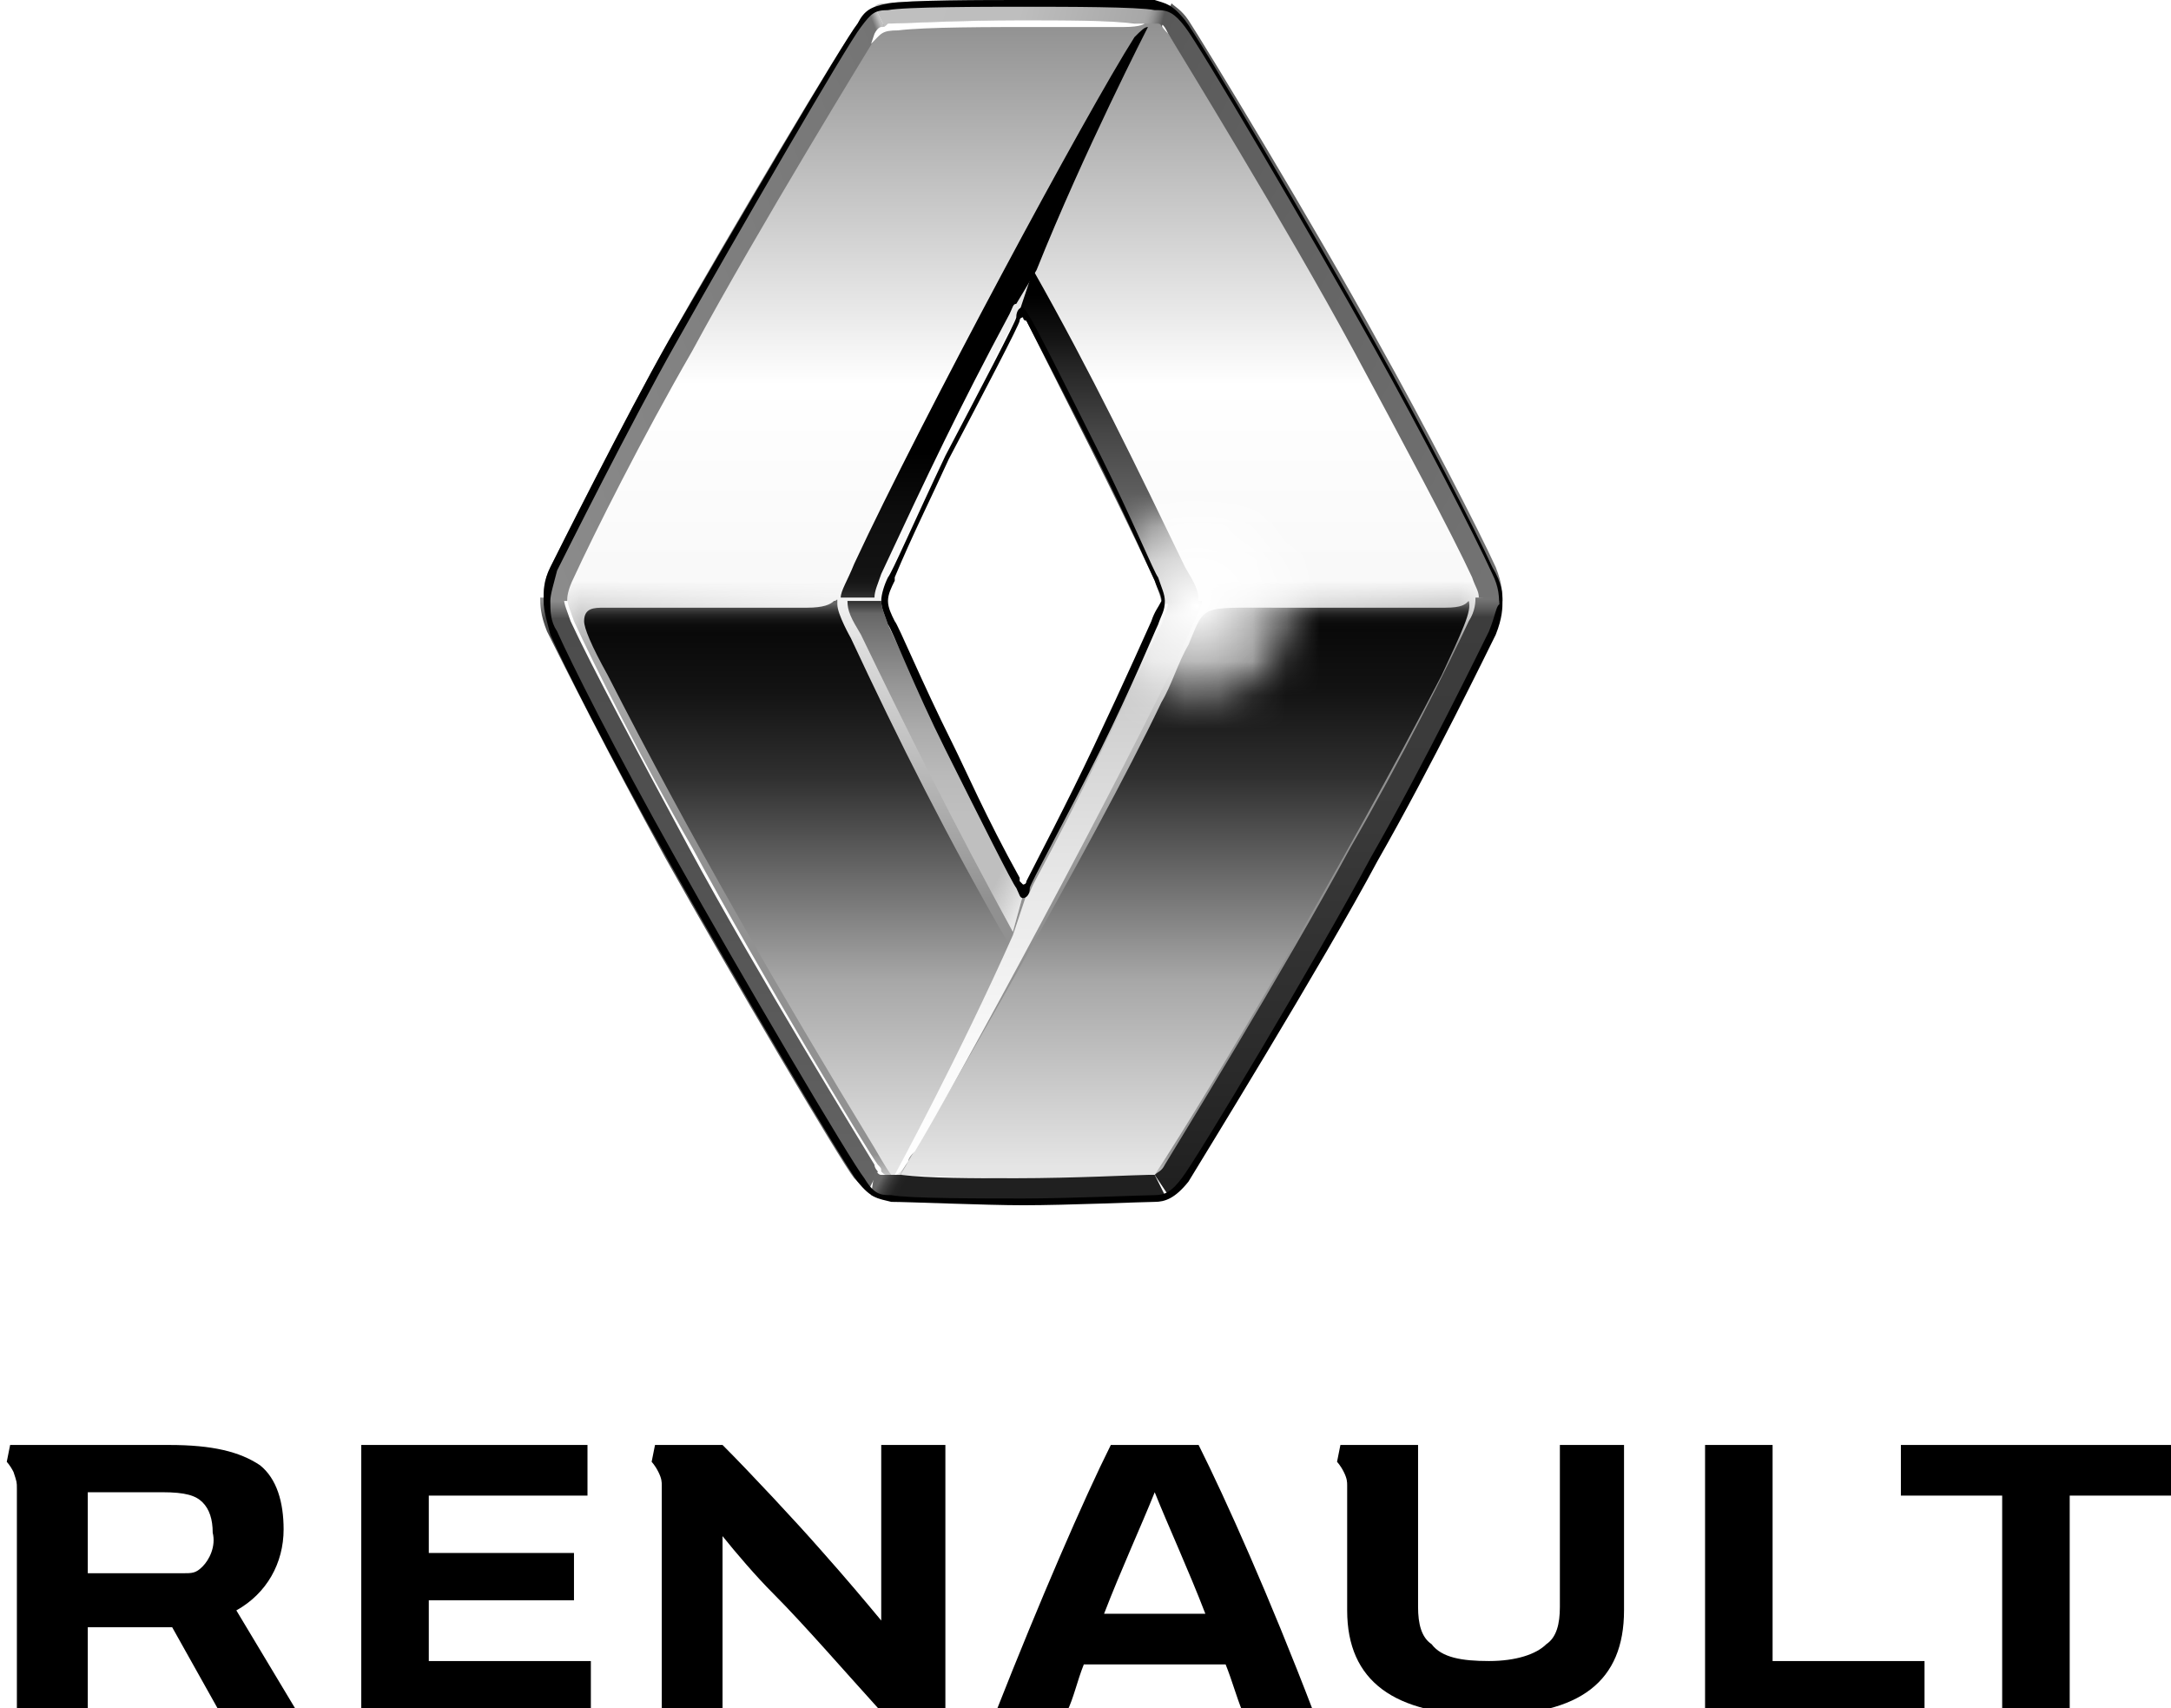
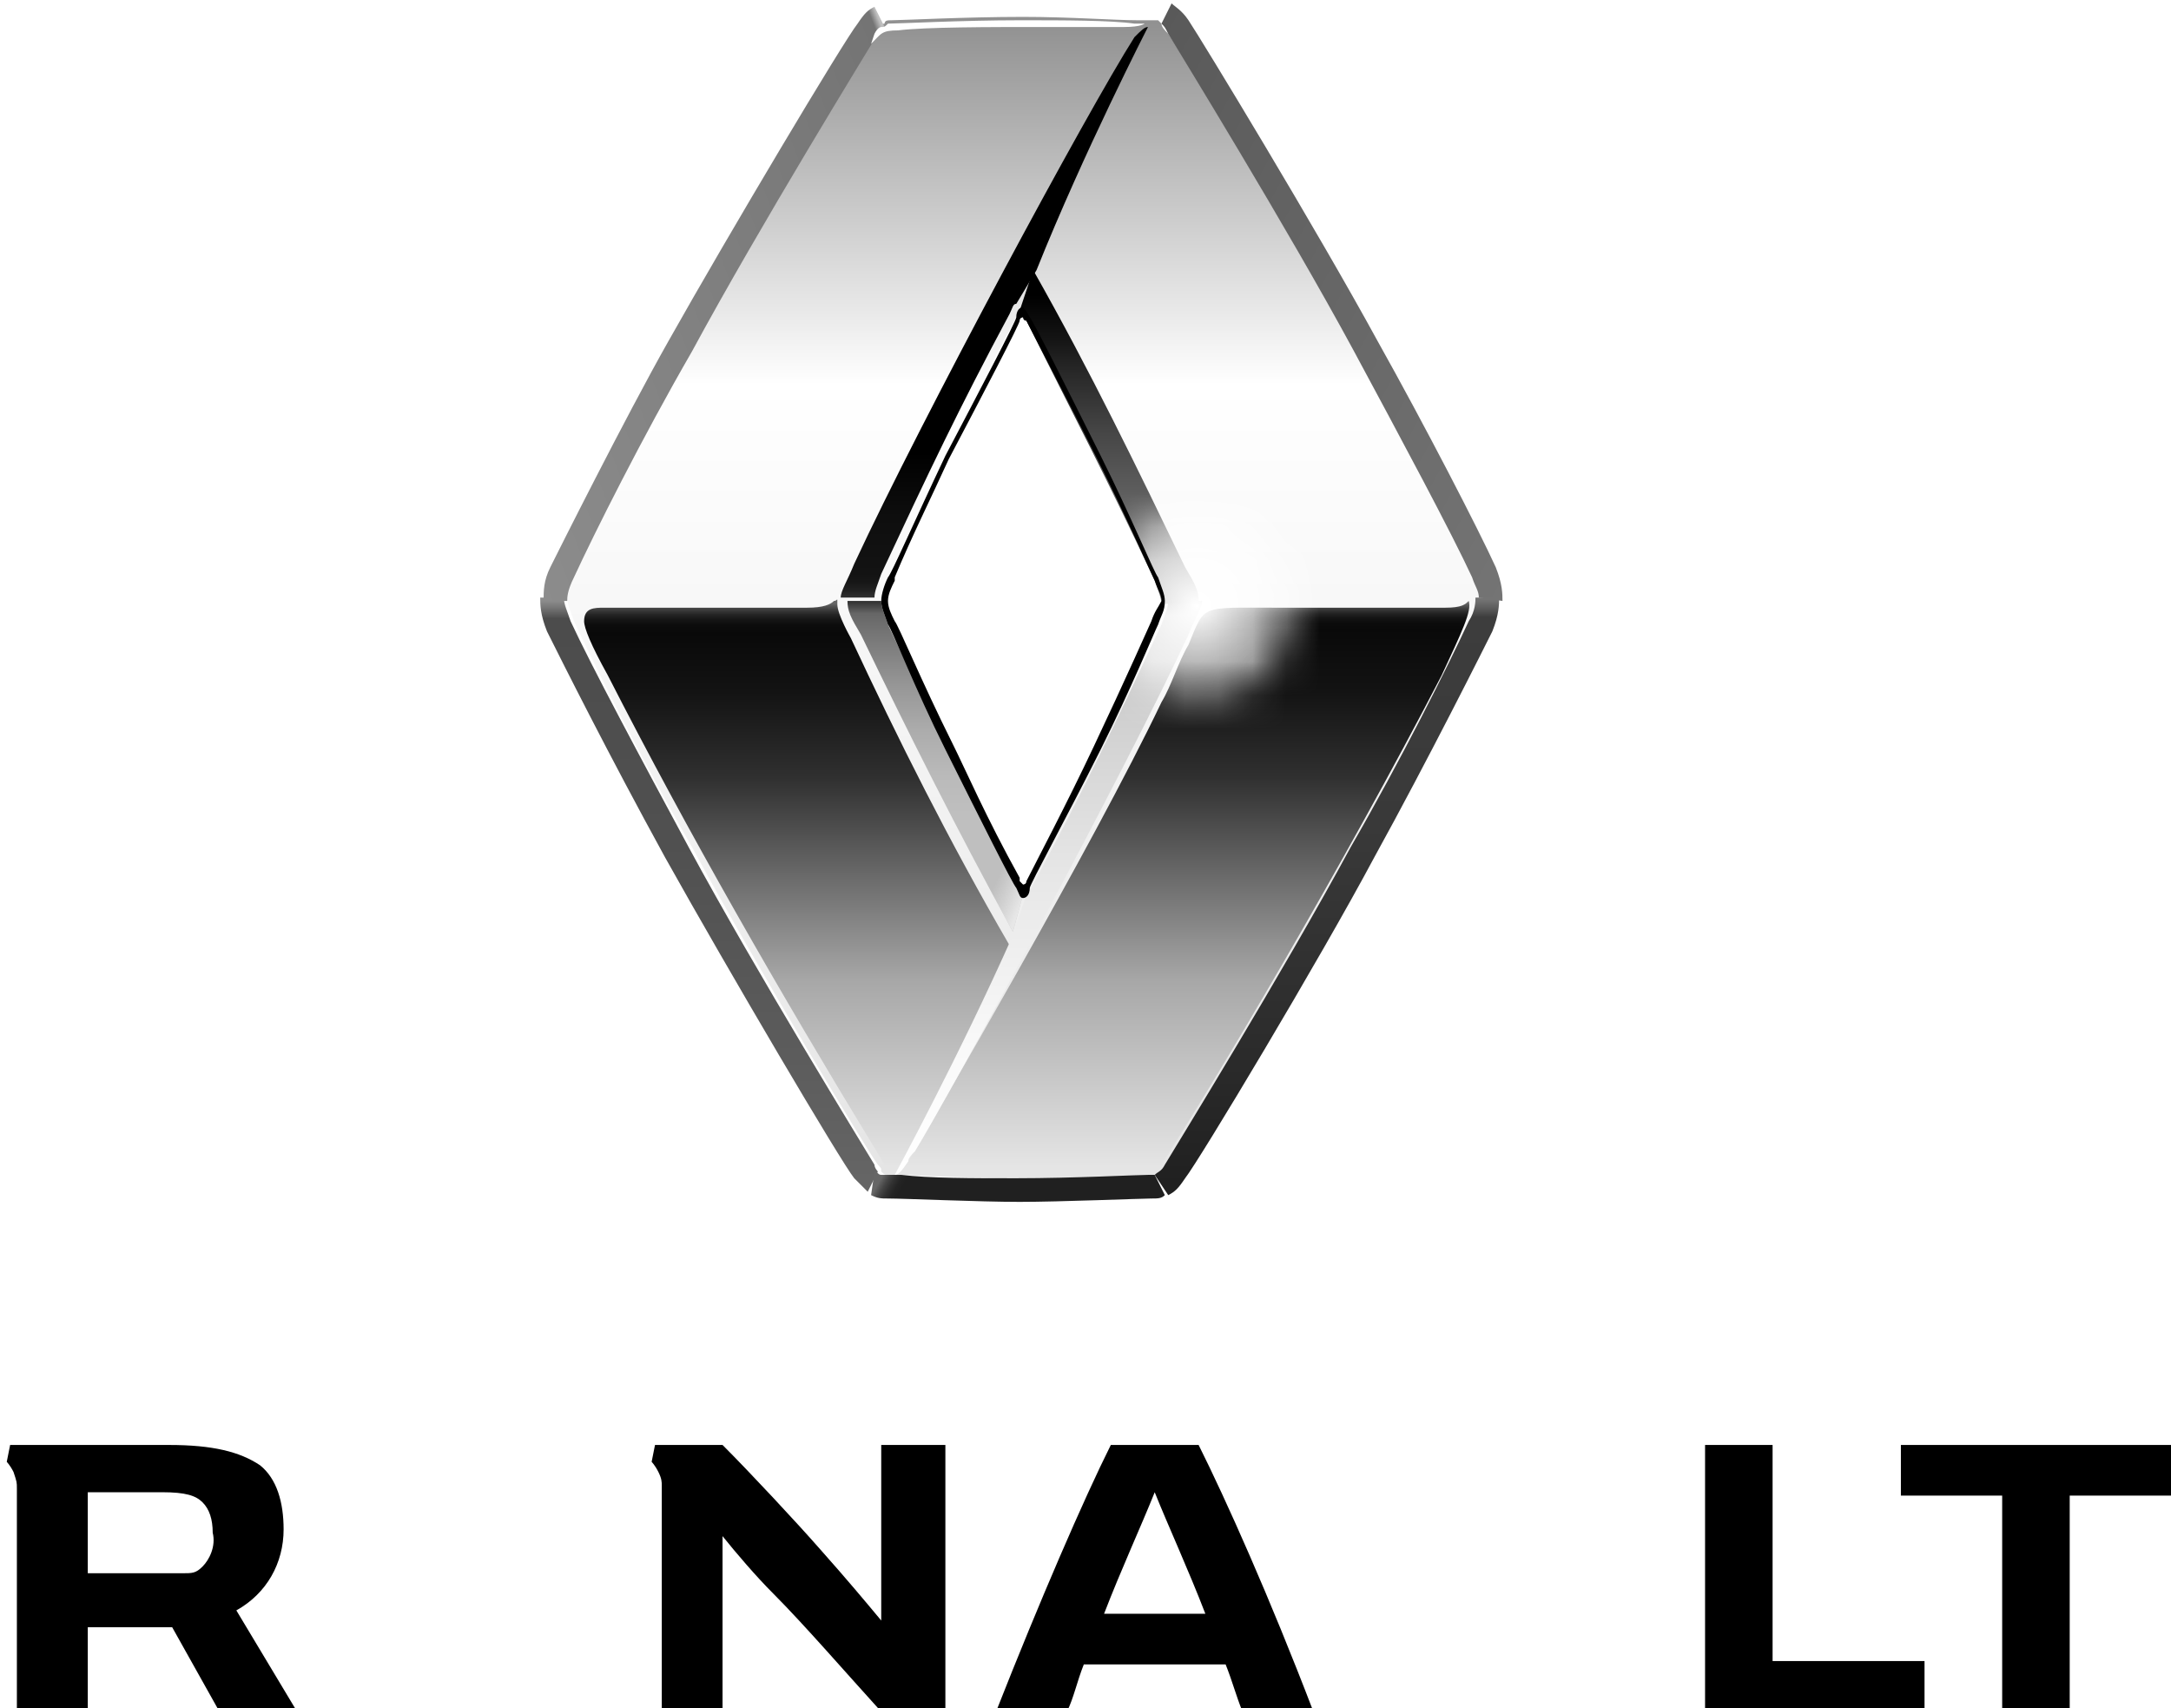
<svg xmlns="http://www.w3.org/2000/svg" xmlns:xlink="http://www.w3.org/1999/xlink" version="1.1" id="Calque_1" x="0px" y="0px" viewBox="0 0 64.3 50.6" style="enable-background:new 0 0 64.3 50.6;" xml:space="preserve">
  <style type="text/css">
	.st0{fill:url(#SVGID_2_);}
	.st1{filter:url(#Adobe_OpacityMaskFilter);}
	.st2{fill:url(#SVGID_4_);}
	.st3{mask:url(#SVGID_1_);fill:url(#SVGID_5_);}
	.st4{fill:url(#SVGID_6_);}
	.st5{fill:url(#SVGID_7_);}
	.st6{fill:url(#SVGID_8_);}
	.st7{fill:url(#SVGID_9_);}
	.st8{fill:url(#SVGID_10_);}
	.st9{fill:url(#SVGID_11_);}
	.st10{fill:url(#SVGID_12_);}
	.st11{fill:url(#SVGID_13_);}
	.st12{fill:url(#SVGID_14_);}
	.st13{fill:url(#SVGID_15_);}
	.st14{fill:url(#SVGID_16_);}
	.st15{fill:url(#SVGID_17_);}
	.st16{fill:url(#SVGID_18_);}
	.st17{fill:url(#SVGID_19_);}
	.st18{fill:#FFFFFF;}
	.st19{clip-path:url(#SVGID_21_);}
	.st20{filter:url(#Adobe_OpacityMaskFilter_1_);}
	.st21{fill:url(#SVGID_22_);}
	.st22{mask:url(#SVGID_3_);fill:url(#SVGID_23_);}
</style>
  <g>
    <g>
      <g>
        <path d="M64.3,42.8v1.5h-3v6.4h-2v-6.4h-3v-1.5H64.3z" />
        <path d="M57,49.2v1.5h-6.5v-7.9h2v6.4C52.5,49.2,57,49.2,57,49.2z" />
-         <path d="M17.5,49.2v1.5h-6.8v-7.9h6.7v1.5h-4.7v1.7H17v1.4h-4.3v1.8C12.8,49.2,17.5,49.2,17.5,49.2z" />
        <g>
          <path d="M7,47.7c0.9-0.5,1.4-1.4,1.4-2.4c0-0.8-0.2-1.5-0.7-1.9C7.1,43,6.3,42.8,5,42.8H0.3l-0.1,0.5c0,0,0.1,0.1,0.2,0.3      c0.1,0.3,0.1,0.3,0.1,0.5v6.6h2.1v-2.5c0,0,1.8,0,2.5,0l1.4,2.5h2.3L7,47.7z M6,46.4c-0.2,0.2-0.3,0.2-0.6,0.2H2.6v-2.4h2.2      c0.7,0,1,0.1,1.2,0.3c0.2,0.2,0.3,0.5,0.3,0.9C6.4,45.8,6.2,46.2,6,46.4z" />
        </g>
      </g>
      <path d="M26.1,42.8V48c-0.5-0.6-1-1.2-1.8-2.1c-0.7-0.8-2.1-2.3-2.9-3.1h-2l-0.1,0.5c0,0,0.1,0.1,0.2,0.3c0.1,0.2,0.1,0.3,0.1,0.4    c0,0,0,6.7,0,6.7l1.8,0v-5.2c0.4,0.5,1,1.2,1.5,1.7c0.9,0.9,2.2,2.4,3.2,3.5H28v-7.9L26.1,42.8z" />
-       <path d="M46.2,42.8v4.8c0,0.5-0.1,0.9-0.4,1.1c-0.3,0.3-0.9,0.5-1.7,0.5c-0.8,0-1.4-0.1-1.7-0.5c-0.3-0.2-0.4-0.6-0.4-1.1v-4.8    h-2.3l-0.1,0.5c0,0,0.1,0.1,0.2,0.3c0.1,0.2,0.1,0.3,0.1,0.4c0,0,0,3.7,0,3.7c0,2.1,1.4,3.1,4.1,3.1h0.1c2.7,0,4-1,4-3.1v-4.9    C48.2,42.8,46.2,42.8,46.2,42.8z" />
      <path d="M35.5,42.8h-2.6c-0.8,1.6-2.1,4.6-3.4,7.9h2.1c0.2-0.4,0.3-0.9,0.5-1.4h4.2c0.2,0.5,0.3,0.9,0.5,1.4h2.1    C37.6,47.3,36.3,44.4,35.5,42.8z M32.7,47.8c0.5-1.3,1.1-2.6,1.5-3.6c0.4,1,1,2.3,1.5,3.6H32.7z" />
    </g>
    <g>
      <linearGradient id="SVGID_2_" gradientUnits="userSpaceOnUse" x1="30.258" y1="17.081" x2="30.258" y2="51.326" gradientTransform="matrix(1 0 0 -1 0 52)">
        <stop offset="0" style="stop-color:#E5E5E5" />
        <stop offset="0.687" style="stop-color:#FFFFFF" />
        <stop offset="1" style="stop-color:#919191" />
      </linearGradient>
      <path class="st0" d="M43.6,17.1c-0.6-1.3-2-4.1-3.5-6.7c-2-3.7-5.2-9-5.5-9.4c-0.1-0.1-0.2-0.2-0.2-0.3c0,0-0.1-0.1-0.1-0.1    c-0.1,0-0.3,0-0.4,0c-0.1,0-0.2,0-0.2,0c-0.7,0-2-0.1-3.4-0.1c-1.7,0-3.6,0.1-3.9,0.1c-0.1,0-0.2,0-0.2,0.1    c-0.1,0-0.1,0.1-0.2,0.2c-0.3,0.5-3.5,5.7-5.5,9.4c-1.4,2.6-2.9,5.4-3.5,6.7c-0.2,0.3-0.2,0.6-0.2,0.7c0,0.2,0.1,0.4,0.2,0.7    c0.6,1.3,2,4.1,3.5,6.7c2,3.7,5.2,9,5.5,9.4c0.1,0.1,0.1,0.1,0.1,0.2c0.1,0.1,0.1,0.1,0.2,0.1c0.1,0,0.2,0,0.4,0    c0.1,0,0.2,0,0.2,0c0.8,0,2.1,0.1,3.4,0.1c1.7,0,3.6,0,3.9-0.1l0,0c0.1,0,0.2,0,0.2,0c0.1,0,0.1-0.1,0.3-0.3    c0.3-0.5,3.5-5.7,5.5-9.4c1.4-2.6,2.9-5.4,3.5-6.7c0.2-0.3,0.2-0.6,0.2-0.7C43.8,17.6,43.8,17.4,43.6,17.1z M34.3,18.5    c-1.4,3-2.3,4.9-3.8,7.7c-0.1,0.2-0.1,0.3-0.2,0.3c-0.1,0-0.2-0.1-0.2-0.3c-1.4-2.8-2.4-4.7-3.8-7.7c-0.1-0.3-0.2-0.5-0.2-0.7    c0-0.2,0.1-0.4,0.2-0.7c1.4-3,2.3-4.9,3.8-7.7c0.1-0.2,0.1-0.3,0.2-0.3l0,0l0,0c0,0,0,0,0,0c0.1,0,0.2,0.1,0.2,0.3    c1.4,2.8,2.4,4.7,3.8,7.7c0.1,0.3,0.2,0.5,0.2,0.7C34.5,18,34.4,18.2,34.3,18.5z" />
      <defs>
        <filter id="Adobe_OpacityMaskFilter" filterUnits="userSpaceOnUse" x="16.7" y="0.7" width="27.1" height="34.2">
          <feColorMatrix type="matrix" values="1 0 0 0 0  0 1 0 0 0  0 0 1 0 0  0 0 0 1 0" />
        </filter>
      </defs>
      <mask maskUnits="userSpaceOnUse" x="16.7" y="0.7" width="27.1" height="34.2" id="SVGID_1_">
        <g class="st1">
          <linearGradient id="SVGID_4_" gradientUnits="userSpaceOnUse" x1="29.828" y1="14.639" x2="29.828" y2="33.94" gradientTransform="matrix(1 0 0 -1 0 52)">
            <stop offset="0.855" style="stop-color:#FFFFFF" />
            <stop offset="1" style="stop-color:#000000" />
          </linearGradient>
          <rect x="12.4" y="18.1" class="st2" width="34.8" height="19.3" />
        </g>
      </mask>
      <radialGradient id="SVGID_5_" cx="32.179" cy="42.493" r="17.137" gradientTransform="matrix(0.996 0 0 -1 -3.572 52)" gradientUnits="userSpaceOnUse">
        <stop offset="0.401" style="stop-color:#FFFFFF" />
        <stop offset="1" style="stop-color:#919191" />
      </radialGradient>
-       <path class="st3" d="M43.6,17.1c-0.6-1.3-2-4.1-3.5-6.7c-2-3.7-5.2-9-5.5-9.4c-0.1-0.1-0.2-0.2-0.2-0.3c0,0-0.1-0.1-0.1-0.1    c-0.1,0-0.3,0-0.4,0c-0.1,0-0.2,0-0.2,0c-0.7,0-2-0.1-3.4-0.1c-1.7,0-3.6,0.1-3.9,0.1c-0.1,0-0.2,0-0.2,0.1    c-0.1,0-0.1,0.1-0.2,0.2c-0.3,0.5-3.5,5.7-5.5,9.4c-1.4,2.6-2.9,5.4-3.5,6.7c-0.2,0.3-0.2,0.6-0.2,0.7c0,0.2,0.1,0.4,0.2,0.7    c0.6,1.3,2,4.1,3.5,6.7c2,3.7,5.2,9,5.5,9.4c0.1,0.1,0.1,0.1,0.1,0.2c0.1,0.1,0.1,0.1,0.2,0.1c0.1,0,0.2,0,0.4,0    c0.1,0,0.2,0,0.2,0c0.8,0,2.1,0.1,3.4,0.1c1.7,0,3.6,0,3.9-0.1l0,0c0.1,0,0.2,0,0.2,0c0.1,0,0.1-0.1,0.3-0.3    c0.3-0.5,3.5-5.7,5.5-9.4c1.4-2.6,2.9-5.4,3.5-6.7c0.2-0.3,0.2-0.6,0.2-0.7C43.8,17.6,43.8,17.4,43.6,17.1z M34.3,18.5    c-1.4,3-2.3,4.9-3.8,7.7c-0.1,0.2-0.1,0.3-0.2,0.3c-0.1,0-0.2-0.1-0.2-0.3c-1.4-2.8-2.4-4.7-3.8-7.7c-0.1-0.3-0.2-0.5-0.2-0.7    c0-0.2,0.1-0.4,0.2-0.7c1.4-3,2.3-4.9,3.8-7.7c0.1-0.2,0.1-0.3,0.2-0.3l0,0l0,0c0,0,0,0,0,0c0.1,0,0.2,0.1,0.2,0.3    c1.4,2.8,2.4,4.7,3.8,7.7c0.1,0.3,0.2,0.5,0.2,0.7C34.5,18,34.4,18.2,34.3,18.5z" />
      <g>
        <linearGradient id="SVGID_6_" gradientUnits="userSpaceOnUse" x1="23.488" y1="17.25" x2="23.488" y2="34.118" gradientTransform="matrix(1 0 0 -1 0 52)">
          <stop offset="1.040000e-02" style="stop-color:#E5E5E5" />
          <stop offset="0.339" style="stop-color:#A7A7A7" />
          <stop offset="0.694" style="stop-color:#303030" />
          <stop offset="0.845" style="stop-color:#131313" />
          <stop offset="0.948" style="stop-color:#090909" />
          <stop offset="0.962" style="stop-color:#0C0C0C" />
          <stop offset="0.972" style="stop-color:#151515" />
          <stop offset="0.981" style="stop-color:#252525" />
          <stop offset="0.989" style="stop-color:#3C3C3C" />
          <stop offset="0.997" style="stop-color:#595959" />
          <stop offset="1" style="stop-color:#666666" />
        </linearGradient>
        <path class="st4" d="M25.2,18.9c0,0-0.4-0.7-0.4-1c0,0,0-0.1,0-0.1c0-0.1,0,0-0.1,0c-0.1,0.1-0.3,0.2-0.8,0.2c-0.4,0-4.2,0-6,0     c-0.3,0-0.6,0-0.6,0.4c0,0.2,0.2,0.7,0.7,1.6c2.4,4.7,5.1,9.4,7.9,14c0,0,0.4,0.7,0.5,0.8s0.1,0.1,0.2,0.1c0,0,1.8-3.3,3.3-6.9     C28.1,24.9,26.6,21.9,25.2,18.9z" />
        <linearGradient id="SVGID_7_" gradientUnits="userSpaceOnUse" x1="26.479" y1="17.203" x2="26.479" y2="17.203" gradientTransform="matrix(1 0 0 -1 0 52)">
          <stop offset="1.040000e-02" style="stop-color:#E5E5E5" />
          <stop offset="0.339" style="stop-color:#A7A7A7" />
          <stop offset="0.694" style="stop-color:#303030" />
          <stop offset="0.845" style="stop-color:#131313" />
          <stop offset="0.948" style="stop-color:#090909" />
          <stop offset="0.962" style="stop-color:#0C0C0C" />
          <stop offset="0.972" style="stop-color:#151515" />
          <stop offset="0.981" style="stop-color:#252525" />
          <stop offset="0.989" style="stop-color:#3C3C3C" />
          <stop offset="0.997" style="stop-color:#595959" />
          <stop offset="1" style="stop-color:#666666" />
        </linearGradient>
        <path class="st5" d="M26.5,34.8C26.5,34.8,26.5,34.8,26.5,34.8C26.5,34.8,26.5,34.8,26.5,34.8z" />
      </g>
      <linearGradient id="SVGID_8_" gradientUnits="userSpaceOnUse" x1="35.116" y1="17.251" x2="35.116" y2="34.134" gradientTransform="matrix(1 0 0 -1 0 52)">
        <stop offset="1.040000e-02" style="stop-color:#E5E5E5" />
        <stop offset="0.339" style="stop-color:#A7A7A7" />
        <stop offset="0.694" style="stop-color:#303030" />
        <stop offset="0.845" style="stop-color:#131313" />
        <stop offset="0.954" style="stop-color:#090909" />
        <stop offset="0.966" style="stop-color:#0C0C0C" />
        <stop offset="0.975" style="stop-color:#151515" />
        <stop offset="0.983" style="stop-color:#252525" />
        <stop offset="0.99" style="stop-color:#3C3C3C" />
        <stop offset="0.997" style="stop-color:#595959" />
        <stop offset="1" style="stop-color:#666666" />
      </linearGradient>
      <path class="st6" d="M43.5,17.8c-0.1,0.1-0.2,0.2-0.7,0.2c-0.1,0-3.5,0-5,0c-2.3,0-2.1-0.1-2.6,1.1c-0.3,0.5-0.5,1.2-0.8,1.7    c-2,4.2-6.9,12.6-7.5,13.6c-0.2,0.4-0.3,0.4-0.1,0.4c0,0,1.7,0.1,3.5,0.1c2.9,0,3.9-0.1,3.9-0.1c1.7-2.6,5.6-9.2,8.5-14.8    C43.3,18.7,43.6,18.1,43.5,17.8C43.6,17.8,43.5,17.8,43.5,17.8z" />
      <linearGradient id="SVGID_9_" gradientUnits="userSpaceOnUse" x1="29.521" y1="34.316" x2="29.521" y2="51.31" gradientTransform="matrix(1 0 0 -1 0 52)">
        <stop offset="0" style="stop-color:#303030" />
        <stop offset="1.090000e-02" style="stop-color:#222222" />
        <stop offset="2.470000e-02" style="stop-color:#171717" />
        <stop offset="4.000000e-02" style="stop-color:#131313" />
        <stop offset="0.14" style="stop-color:#0E0E0E" />
        <stop offset="0.252" style="stop-color:#000000" />
      </linearGradient>
      <path class="st7" d="M34,0.8c-0.1,0-0.2,0.1-0.4,0.3c-1.4,2.2-6.3,11.3-8.3,15.6c-0.2,0.5-0.4,0.8-0.4,1l1,0c0,0,0,0,0,0    c0-0.2,0.1-0.4,0.2-0.7c1.4-3,2.3-4.9,3.8-7.7c0.1-0.2,0.1-0.3,0.2-0.3l0,0L30.7,8C32.1,4.5,34,0.8,34,0.8z" />
      <linearGradient id="SVGID_10_" gradientUnits="userSpaceOnUse" x1="32.873" y1="34.197" x2="32.873" y2="44.035" gradientTransform="matrix(1 0 0 -1 0 52)">
        <stop offset="0" style="stop-color:#747474" />
        <stop offset="0.141" style="stop-color:#6F6F6F" />
        <stop offset="0.316" style="stop-color:#5F5F5F" />
        <stop offset="0.508" style="stop-color:#464646" />
        <stop offset="0.712" style="stop-color:#242424" />
        <stop offset="0.795" style="stop-color:#131313" />
        <stop offset="0.921" style="stop-color:#000000" />
      </linearGradient>
      <path class="st8" d="M35.5,17.8c0-0.3-0.1-0.5-0.4-1c-1.4-2.9-2.8-5.8-4.5-8.8l-0.4,1.2l0,0c0,0,0,0,0,0c0.1,0,0.2,0.1,0.2,0.3    c1.4,2.8,2.4,4.7,3.8,7.7c0.1,0.3,0.2,0.5,0.2,0.7c0,0,0,0,0,0L35.5,17.8L35.5,17.8z" />
      <linearGradient id="SVGID_11_" gradientUnits="userSpaceOnUse" x1="27.639" y1="24.351" x2="27.639" y2="34.193" gradientTransform="matrix(1 0 0 -1 0 52)">
        <stop offset="0.357" style="stop-color:#BFBFBF" />
        <stop offset="0.474" style="stop-color:#BABABA" />
        <stop offset="0.61" style="stop-color:#ACACAC" />
        <stop offset="0.754" style="stop-color:#959595" />
        <stop offset="0.903" style="stop-color:#757575" />
        <stop offset="0.963" style="stop-color:#666666" />
        <stop offset="1" style="stop-color:#303030" />
      </linearGradient>
      <path class="st9" d="M30.3,26.5C30.3,26.5,30.3,26.5,30.3,26.5c-0.1,0-0.2-0.1-0.2-0.3c-1.4-2.8-2.4-4.7-3.8-7.7    c-0.1-0.3-0.2-0.5-0.2-0.7c0,0,0,0,0,0l-1,0c0,0.3,0.1,0.5,0.4,1l0,0c1.4,2.9,2.8,5.7,4.5,8.8L30.3,26.5z" />
      <linearGradient id="SVGID_12_" gradientUnits="userSpaceOnUse" x1="31.504" y1="27.688" x2="22.551" y2="31.727" gradientTransform="matrix(1 0 0 -1 0 52)">
        <stop offset="1.320000e-02" style="stop-color:#F1F1F1;stop-opacity:0.8" />
        <stop offset="0.11" style="stop-color:#EDEDED;stop-opacity:0" />
      </linearGradient>
      <path class="st10" d="M30.3,26.5C30.3,26.5,30.3,26.5,30.3,26.5c-0.1,0-0.2-0.1-0.2-0.3c-1.4-2.8-2.4-4.7-3.8-7.7    c-0.1-0.3-0.2-0.5-0.2-0.7c0,0,0,0,0,0l-1,0c0,0.3,0.1,0.5,0.4,1l0,0c1.4,2.9,2.8,5.7,4.5,8.8L30.3,26.5z" />
      <linearGradient id="SVGID_13_" gradientUnits="userSpaceOnUse" x1="30.983" y1="17.311" x2="30.983" y2="34.308" gradientTransform="matrix(1 0 0 -1 0 52)">
        <stop offset="0" style="stop-color:#FFFFFF" />
        <stop offset="0.216" style="stop-color:#F9F9F9" />
        <stop offset="0.512" style="stop-color:#E7E7E7" />
        <stop offset="0.851" style="stop-color:#CBCBCB" />
        <stop offset="0.969" style="stop-color:#BFBFBF" />
        <stop offset="0.991" style="stop-color:#747474" />
      </linearGradient>
      <path class="st11" d="M26.5,34.8c0.1,0,0.2-0.1,0.4-0.4c0-0.1,0.1-0.2,0.2-0.3c1.1-1.8,6.2-11.2,8.1-15.3c0.2-0.5,0.4-0.8,0.4-1    h-1c0,0,0,0,0,0c0,0.2-0.1,0.4-0.2,0.7c-1.4,3-2.3,4.9-3.8,7.7c-0.1,0.2-0.1,0.3-0.2,0.3l-0.4,1.2C28.4,31.3,26.5,34.8,26.5,34.8z    " />
      <linearGradient id="SVGID_14_" gradientUnits="userSpaceOnUse" x1="21.027" y1="16.638" x2="21.027" y2="34.203" gradientTransform="matrix(1 0 0 -1 0 52)">
        <stop offset="0" style="stop-color:#666666" />
        <stop offset="0.201" style="stop-color:#5D5D5D" />
        <stop offset="0.592" style="stop-color:#505050" />
        <stop offset="0.97" style="stop-color:#4C4C4C" />
        <stop offset="0.988" style="stop-color:#757575" />
        <stop offset="1" style="stop-color:#8C8C8C" />
      </linearGradient>
      <path class="st12" d="M26,34.7c0,0-0.1-0.1-0.1-0.2c-0.3-0.5-3.5-5.7-5.5-9.4c-1.4-2.6-2.9-5.4-3.5-6.7c-0.1-0.3-0.2-0.5-0.2-0.7    H16c0,0.2,0,0.5,0.2,1c0.5,1,1.8,3.6,3.5,6.7c1.9,3.4,5.2,9,5.6,9.5c0.2,0.2,0.3,0.3,0.4,0.4L26,34.7z" />
      <linearGradient id="SVGID_15_" gradientUnits="userSpaceOnUse" x1="26.885" y1="18.764" x2="33.65" y2="14.858" gradientTransform="matrix(1 0 0 -1 0 52)">
        <stop offset="1.930000e-02" style="stop-color:#666666" />
        <stop offset="2.180000e-02" style="stop-color:#626262" />
        <stop offset="4.300000e-02" style="stop-color:#454545" />
        <stop offset="6.410000e-02" style="stop-color:#313131" />
        <stop offset="8.490000e-02" style="stop-color:#242424" />
        <stop offset="0.105" style="stop-color:#202020" />
      </linearGradient>
      <path class="st13" d="M25.8,35.4c0.2,0.1,0.3,0.1,0.5,0.1c0.5,0,2.7,0.1,3.9,0.1s3.6-0.1,3.9-0.1c0.2,0,0.3,0,0.4-0.1l-0.3-0.6    c0,0-0.1,0-0.2,0l0,0c-0.3,0-2.2,0.1-3.9,0.1c-1.3,0-2.6,0-3.4-0.1c-0.1,0-0.2,0-0.2,0c-0.1,0-0.3,0-0.4,0c-0.1,0-0.1-0.1-0.2-0.1    L25.8,35.4z" />
      <linearGradient id="SVGID_16_" gradientUnits="userSpaceOnUse" x1="32.005" y1="46.995" x2="46.998" y2="38.787" gradientTransform="matrix(1 0 0 -1 0 52)">
        <stop offset="0" style="stop-color:#595959" />
        <stop offset="1" style="stop-color:#747474" />
      </linearGradient>
      <path class="st14" d="M44.5,17.8c0-0.2,0-0.5-0.2-1c-0.5-1.1-2.1-4.2-3.5-6.7c-1.8-3.3-5.2-8.9-5.6-9.5c-0.2-0.3-0.4-0.4-0.5-0.5    l-0.3,0.6c0.1,0.1,0.1,0.1,0.2,0.3c0.3,0.5,3.5,5.7,5.5,9.4c1.4,2.6,2.9,5.4,3.5,6.7c0.1,0.3,0.2,0.4,0.2,0.6L44.5,17.8z" />
      <linearGradient id="SVGID_17_" gradientUnits="userSpaceOnUse" x1="34.243" y1="50.404" x2="26.12" y2="52.733" gradientTransform="matrix(1 0 0 -1 0 52)">
        <stop offset="9.600000e-03" style="stop-color:#595959" />
        <stop offset="2.580000e-02" style="stop-color:#767676" />
        <stop offset="4.440000e-02" style="stop-color:#919191" />
        <stop offset="6.100000e-02" style="stop-color:#A1A1A1" />
        <stop offset="7.380000e-02" style="stop-color:#A7A7A7" />
        <stop offset="0.501" style="stop-color:#BEBEBE" />
        <stop offset="1" style="stop-color:#BFBFBF" />
      </linearGradient>
-       <path class="st15" d="M25.9,0.2l0.3,0.6c0.1,0,0.1,0,0.2-0.1c0.3,0,2.2-0.1,3.9-0.1c1.3,0,2.7,0,3.4,0.1c0.1,0,0.2,0,0.2,0    c0.1,0,0.3,0,0.4,0c0,0,0.1,0,0.1,0.1l0.3-0.6c-0.2-0.1-0.3-0.1-0.5-0.1C33.7,0,31.4,0,30.3,0c-1,0-3.4,0-4,0.1    C26.1,0.1,26,0.1,25.9,0.2z" />
      <linearGradient id="SVGID_18_" gradientUnits="userSpaceOnUse" x1="13.753" y1="40.124" x2="28.237" y2="45.684" gradientTransform="matrix(1 0 0 -1 0 52)">
        <stop offset="0" style="stop-color:#8C8C8C" />
        <stop offset="0.987" style="stop-color:#747474" />
        <stop offset="1" style="stop-color:#BFBFBF" />
      </linearGradient>
      <path class="st16" d="M25.9,0.2c-0.2,0.1-0.3,0.2-0.5,0.5c-0.4,0.5-3.8,6.2-5.6,9.4c-1.3,2.3-3.3,6.3-3.5,6.7s-0.2,0.7-0.2,1h0.7    c0-0.1,0-0.3,0.2-0.7c0.6-1.3,2-4.1,3.5-6.7c2-3.7,5.2-8.9,5.5-9.4c0.1-0.2,0.2-0.2,0.2-0.2L25.9,0.2z" />
      <linearGradient id="SVGID_19_" gradientUnits="userSpaceOnUse" x1="39.436" y1="16.584" x2="39.436" y2="34.246" gradientTransform="matrix(1 0 0 -1 0 52)">
        <stop offset="1.900000e-02" style="stop-color:#202020" />
        <stop offset="0.257" style="stop-color:#2C2C2C" />
        <stop offset="0.619" style="stop-color:#393939" />
        <stop offset="0.97" style="stop-color:#3D3D3D" />
        <stop offset="0.986" style="stop-color:#5D5D5D" />
        <stop offset="1" style="stop-color:#747474" />
      </linearGradient>
      <path class="st17" d="M34.6,35.4c0.2-0.1,0.3-0.2,0.5-0.5c0.4-0.5,4-6.5,5.6-9.5c1.6-2.9,3.3-6.3,3.5-6.7c0.2-0.5,0.2-0.8,0.2-1    l-0.7,0c0,0.1,0,0.4-0.2,0.7c-0.6,1.3-2,4.1-3.5,6.7c-2,3.7-5.2,8.9-5.5,9.4c-0.1,0.2-0.2,0.2-0.3,0.3c0,0,0,0,0,0L34.6,35.4z" />
      <path class="st18" d="M33.9,0.7C33.9,0.7,33.9,0.7,33.9,0.7c0,0-0.1,0.1-0.6,0.1c-0.5,0-1.6,0-2.4,0c-1.6,0-3.5,0-4.3,0.1    c-0.5,0-0.5,0.1-0.8,0.4l0,0L25.9,1c0.1-0.2,0.2-0.2,0.2-0.2c0.1,0,0.1,0,0.2-0.1c0.3,0,2.2-0.1,3.9-0.1c1.3,0,2.7,0,3.4,0.1    C33.7,0.7,33.8,0.7,33.9,0.7" />
      <g>
        <g>
          <defs>
            <path id="SVGID_20_" d="M44.5,17.8c0-0.2,0-0.5-0.2-1c-0.5-1.1-2.1-4.2-3.5-6.7c-0.1-0.2-0.2-0.4-0.3-0.6       c-1.5-0.9-3.2-1.4-5-1.4c-1.8,0-3.6,0.5-5,1.4c0.1,0.2,1.1,2.2,2,4c0.9,1.8,1.6,3.4,1.7,3.6c0.1,0.3,0.2,0.4,0.2,0.6       c0,0.2-0.1,0.3-0.2,0.6l0,0c0,0-0.8,1.8-1.7,3.6c-0.8,1.7-1.7,3.4-2,4l0,0c0,0.1-0.1,0.1-0.1,0.1s0,0-0.1-0.1c0,0,0,0,0-0.1       c-1-1.8-1.6-3.2-2-4c-0.9-1.8-1.6-3.5-1.7-3.6l0,0c-0.1-0.2-0.2-0.4-0.2-0.6c0-0.2,0.1-0.4,0.2-0.6c0,0,0,0,0-0.1       c0.5-1.2,1.1-2.4,1.6-3.5c0.8-1.6,1.7-3.3,2-3.9c-2.7,1.7-4.5,4.8-4.5,8.3c0,5.4,4.4,9.8,9.8,9.8c1.7,0,3.4-0.5,4.8-1.3       c0.2-0.4,0.4-0.7,0.6-1c1.6-2.8,3.3-6.3,3.5-6.7C44.5,18.3,44.5,18,44.5,17.8z" />
          </defs>
          <clipPath id="SVGID_21_">
            <use xlink:href="#SVGID_20_" style="overflow:visible;" />
          </clipPath>
          <g class="st19">
            <defs>
              <filter id="Adobe_OpacityMaskFilter_1_" filterUnits="userSpaceOnUse" x="25.6" y="8.1" width="19.6" height="19.6">
                <feColorMatrix type="matrix" values="1 0 0 0 0  0 1 0 0 0  0 0 1 0 0  0 0 0 1 0" />
              </filter>
            </defs>
            <mask maskUnits="userSpaceOnUse" x="25.6" y="8.1" width="19.6" height="19.6" id="SVGID_3_">
              <g id="XMLID_2_" class="st20">
                <radialGradient id="SVGID_22_" cx="35.477" cy="34.052" r="2.929" gradientTransform="matrix(1 0 0 -1 0 52)" gradientUnits="userSpaceOnUse">
                  <stop offset="0.166" style="stop-color:#FFFFFF" />
                  <stop offset="0.188" style="stop-color:#EBEBEB" />
                  <stop offset="0.246" style="stop-color:#BABABA" />
                  <stop offset="0.308" style="stop-color:#8E8E8E" />
                  <stop offset="0.374" style="stop-color:#686868" />
                  <stop offset="0.444" style="stop-color:#474747" />
                  <stop offset="0.519" style="stop-color:#2D2D2D" />
                  <stop offset="0.602" style="stop-color:#191919" />
                  <stop offset="0.695" style="stop-color:#0B0B0B" />
                  <stop offset="0.809" style="stop-color:#030303" />
                  <stop offset="1" style="stop-color:#000000" />
                </radialGradient>
                <circle class="st21" cx="35.5" cy="17.9" r="2.9" />
              </g>
            </mask>
            <radialGradient id="SVGID_23_" cx="35.446" cy="34.052" r="9.824" gradientTransform="matrix(1 0 0 -1 0 52)" gradientUnits="userSpaceOnUse">
              <stop offset="0" style="stop-color:#FFFFFF" />
              <stop offset="0.59" style="stop-color:#FFFFFF;stop-opacity:0" />
            </radialGradient>
            <circle class="st22" cx="35.4" cy="17.9" r="9.8" />
          </g>
        </g>
      </g>
      <path d="M34.3,17.1c-0.1-0.1-0.8-1.8-1.7-3.6c-1-2-2-4-2.1-4.1c-0.1-0.2-0.2-0.3-0.2-0.3c-0.1,0-0.2,0.1-0.2,0.3    c0,0.1-1.1,2.2-2.1,4.1c-0.9,1.9-1.6,3.5-1.7,3.6c-0.1,0.2-0.2,0.5-0.2,0.7c0,0.2,0.1,0.4,0.2,0.7c0.1,0.1,0.8,1.9,1.7,3.7    c1,2,2,4,2.1,4.1c0.1,0.2,0.1,0.3,0.2,0.3s0.2-0.1,0.2-0.3c0-0.1,1.1-2.1,2.1-4.1c0.9-1.8,1.6-3.5,1.7-3.7    c0.1-0.3,0.2-0.4,0.2-0.7C34.5,17.6,34.4,17.4,34.3,17.1z M34.1,18.4L34.1,18.4c0,0-0.8,1.8-1.7,3.7c-0.8,1.7-1.7,3.4-2,4l0,0    c0,0.1-0.1,0.1-0.1,0.1s0,0-0.1-0.1c0,0,0,0,0-0.1c-1-1.8-1.6-3.2-2-4c-0.9-1.8-1.6-3.5-1.7-3.6l0,0c-0.1-0.2-0.2-0.4-0.2-0.6    c0-0.2,0.1-0.4,0.2-0.6c0,0,0,0,0-0.1c0.5-1.2,1.1-2.4,1.6-3.5c1-1.9,2.1-4,2.1-4.1c0-0.1,0.1-0.1,0.1-0.1c0,0,0,0.1,0.1,0.1    c0,0,1.1,2.1,2.1,4.1c0.9,1.8,1.6,3.4,1.7,3.6c0.1,0.3,0.2,0.4,0.2,0.6C34.3,18,34.2,18.1,34.1,18.4z" />
-       <path d="M44.2,16.8c-0.5-1.1-2.1-4.2-3.5-6.7c-1.9-3.4-5.2-9-5.6-9.5c-0.4-0.5-0.6-0.5-0.9-0.6l-0.1,0C33.7,0,31.5,0,30.3,0    c-1.1,0-3.4,0-4,0.1c-0.5,0.1-0.7,0.2-0.9,0.6c-0.4,0.5-3.8,6.3-5.6,9.4c-1.3,2.3-3.3,6.3-3.5,6.7c-0.2,0.4-0.2,0.7-0.2,1    c0,0.3,0.1,0.6,0.2,1c0.4,0.9,1.7,3.5,3.5,6.7c1.9,3.4,5.2,9,5.6,9.5c0.4,0.5,0.6,0.5,1,0.6c0.5,0,2.8,0.1,3.9,0.1    c1.3,0,3.6-0.1,3.9-0.1c0.3,0,0.6-0.1,1-0.6c0.3-0.5,4-6.5,5.6-9.5c1.6-2.8,3.3-6.3,3.5-6.7c0.2-0.5,0.2-0.8,0.2-1    C44.5,17.6,44.5,17.3,44.2,16.8z M44.1,18.7c-0.2,0.4-1.9,3.9-3.5,6.7c-1.6,3-5.2,9-5.6,9.5c-0.3,0.4-0.5,0.5-0.8,0.5    c-0.3,0-2.6,0.1-3.9,0.1c-1.2,0-3.4,0-3.9-0.1c-0.3,0-0.5,0-0.8-0.5c-0.4-0.5-3.7-6.1-5.6-9.5c-1.8-3.2-3.1-5.8-3.5-6.7    c-0.2-0.3-0.2-0.6-0.2-0.9c0-0.2,0.1-0.5,0.2-0.9c0.2-0.4,2.2-4.4,3.5-6.7c1.8-3.2,5.1-8.9,5.5-9.4c0.3-0.4,0.4-0.5,0.8-0.5    c0.5-0.1,2.9-0.1,4-0.1c1.3,0,3.4,0,3.9,0.1l0.1,0c0.3,0,0.5,0.1,0.8,0.5c0.4,0.5,3.7,6.1,5.6,9.5c1.4,2.5,3,5.6,3.5,6.7    c0.2,0.4,0.2,0.7,0.2,0.9C44.3,18,44.3,18.2,44.1,18.7z" />
    </g>
  </g>
</svg>